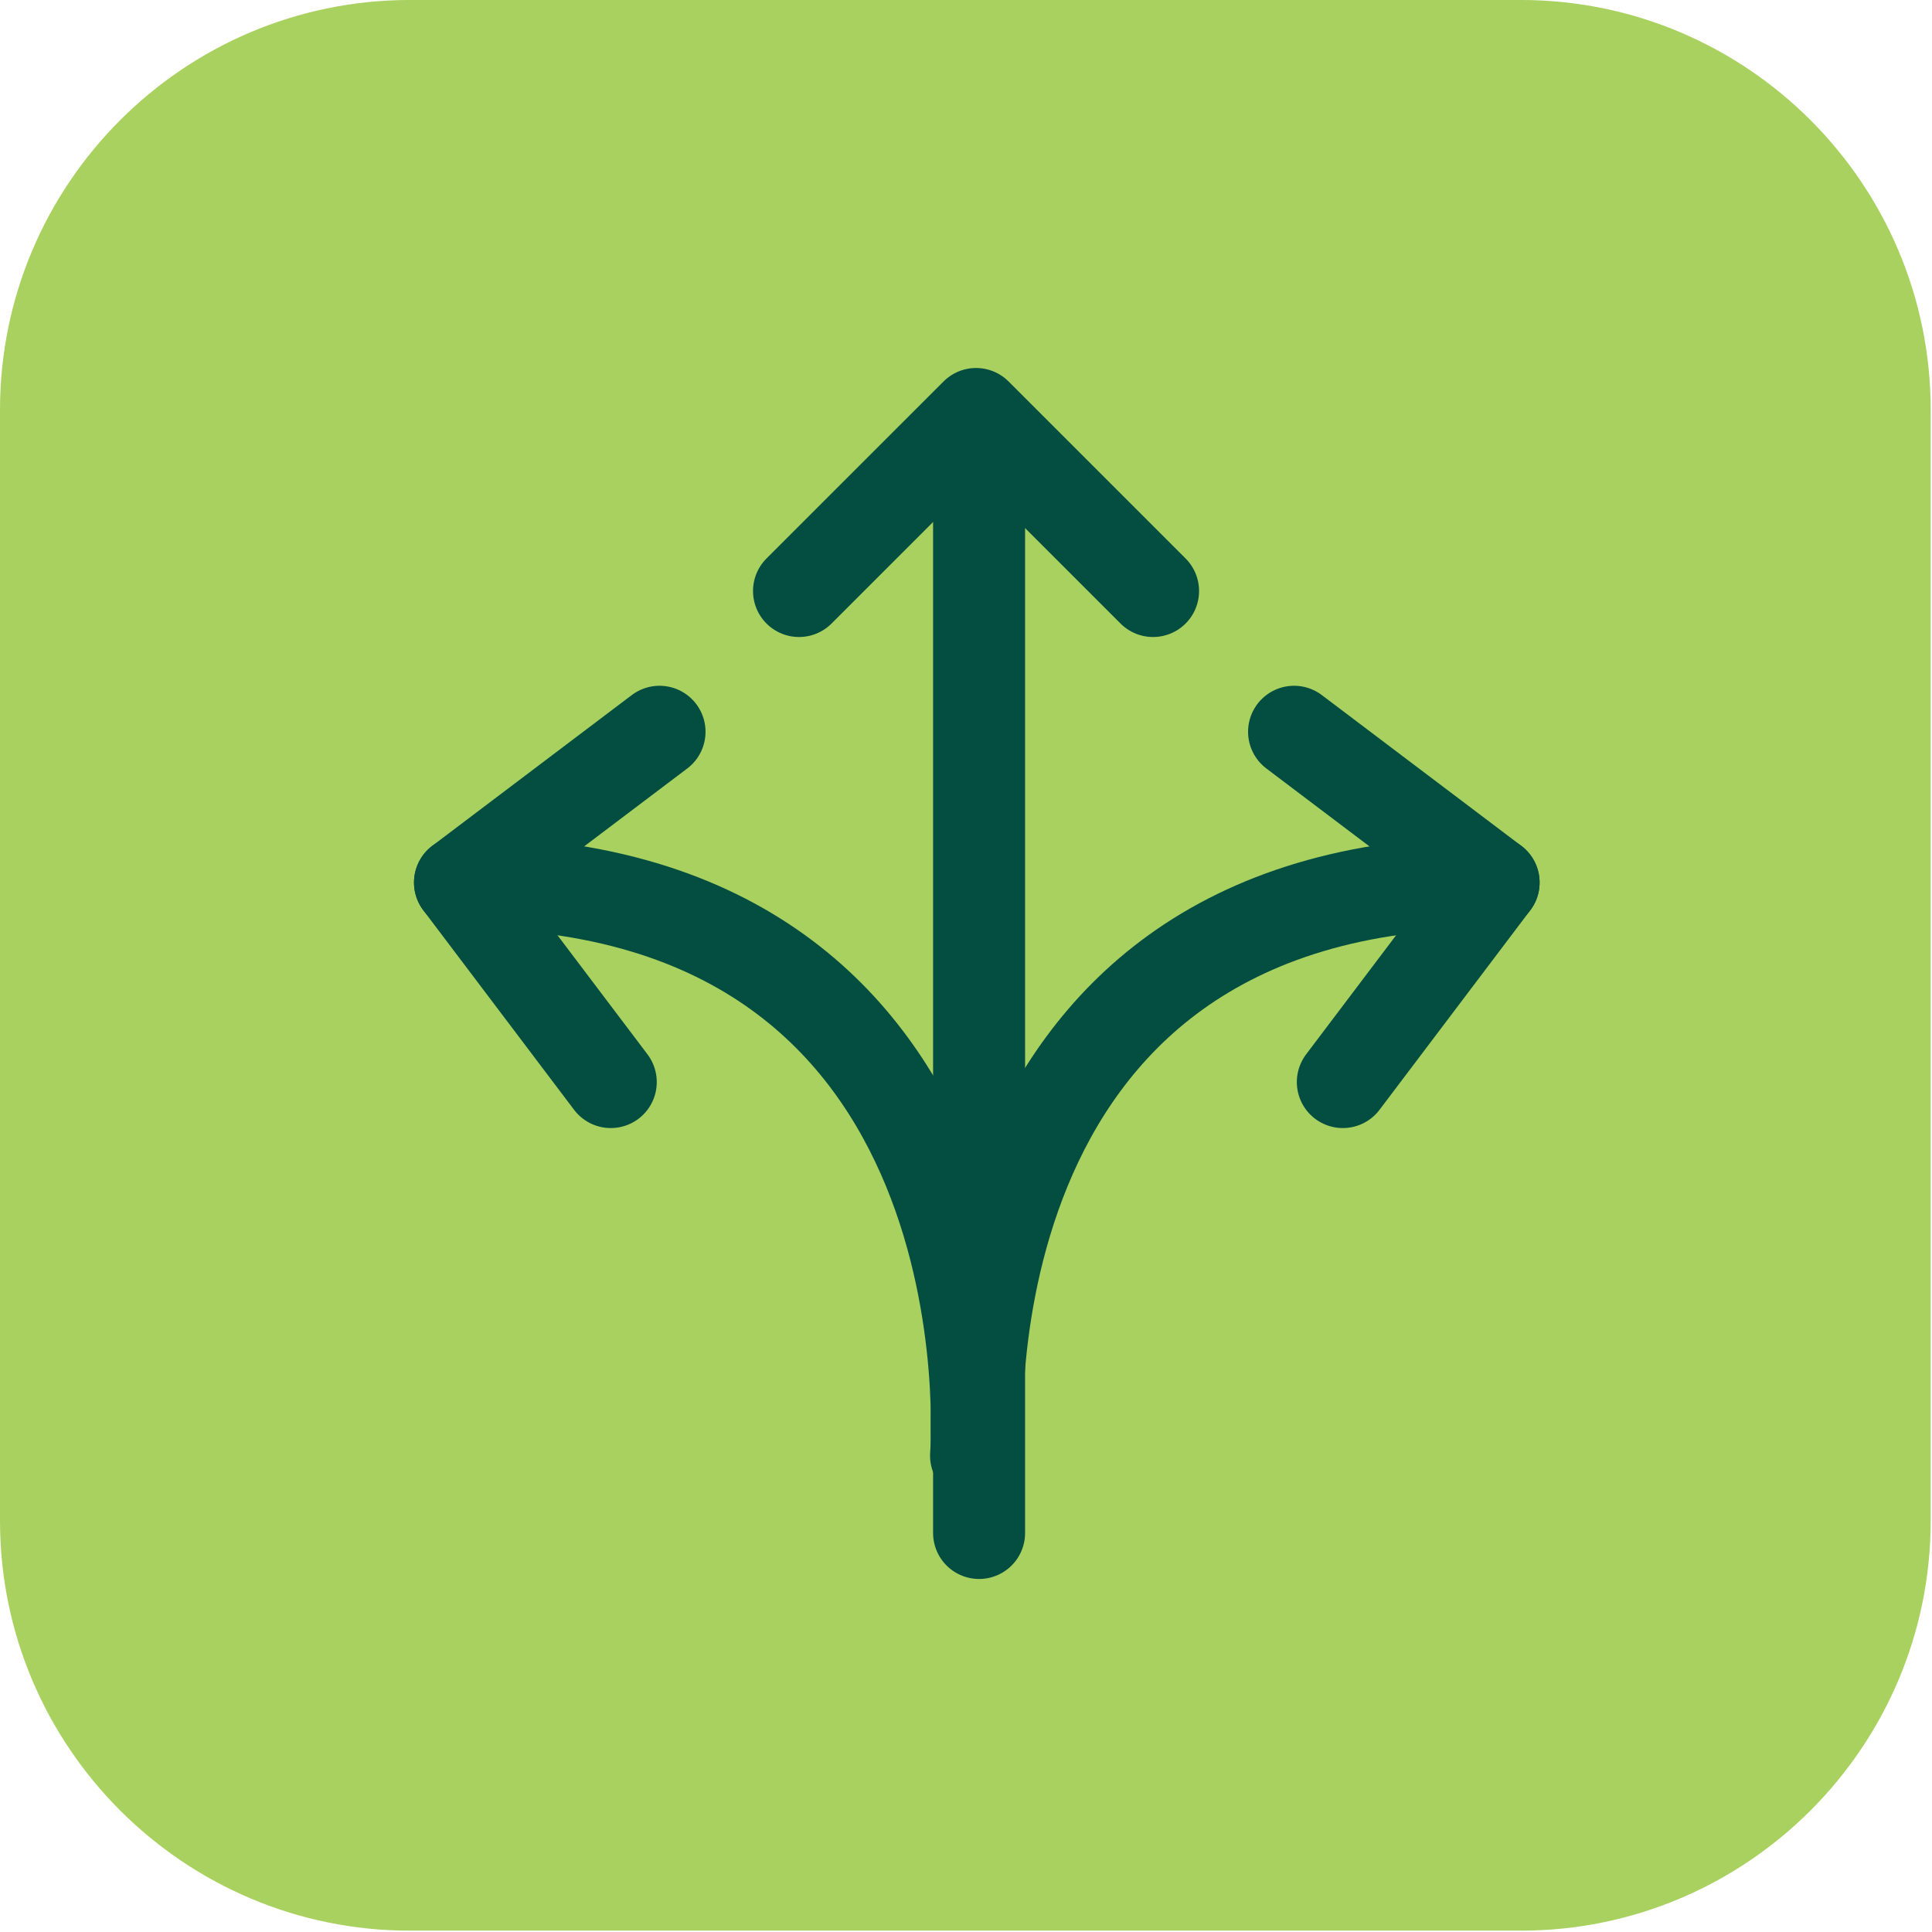
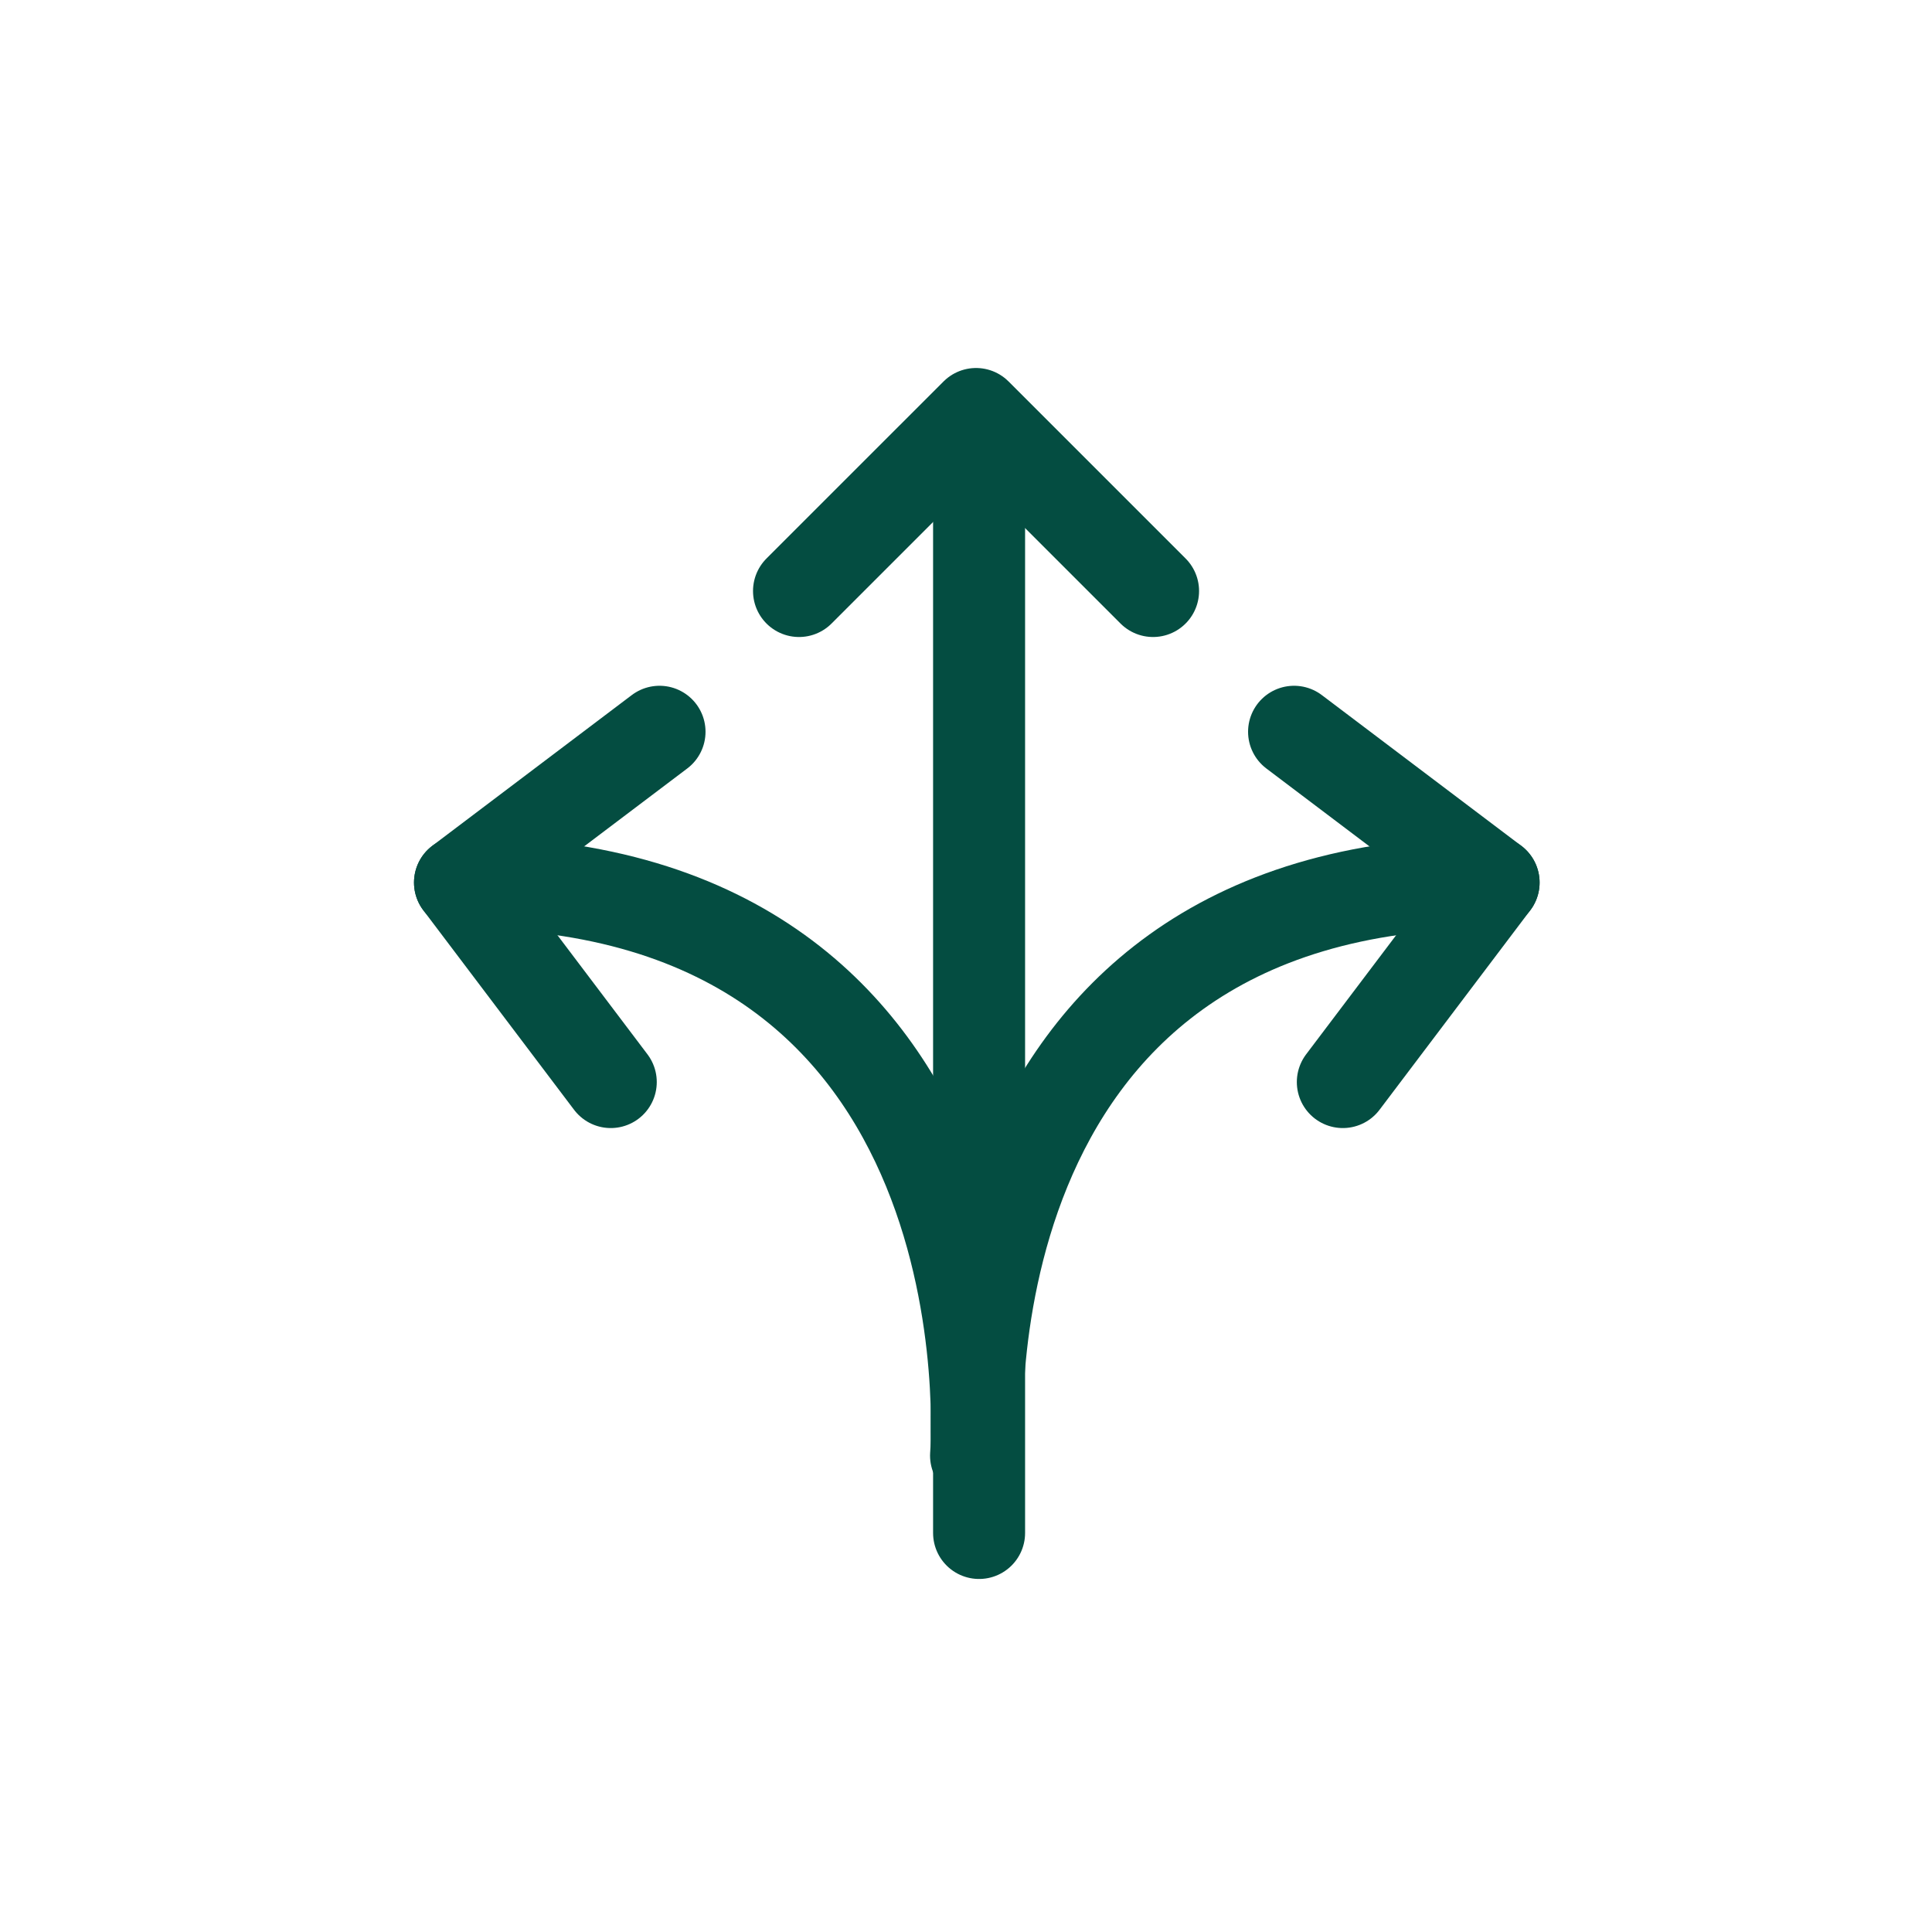
<svg xmlns="http://www.w3.org/2000/svg" width="84" height="84" viewBox="0 0 84 84" fill="none">
  <g clip-path="url(#clip0_894_1381)">
-     <path d="M17.828 -0.001H66.116C75.953 -0.001 83.943 7.989 83.943 17.826V66.115C83.943 75.951 75.953 83.942 66.116 83.942H17.828C7.991 83.942 0 75.951 0 66.115V17.826C0 7.989 7.991 -0.001 17.828 -0.001Z" fill="#A8D15F" />
-   </g>
+     </g>
  <path d="M42.569 66.651L42.569 18.651" stroke="#044D41" stroke-width="4" stroke-miterlimit="10" stroke-linecap="round" stroke-linejoin="round" />
  <path d="M34.74 25.696L42.437 18L50.133 25.696" stroke="#044D41" stroke-width="4" stroke-miterlimit="10" stroke-linecap="round" stroke-linejoin="round" />
  <path d="M42.437 63.287C42.437 63.287 44.426 38.371 20 38.371" stroke="#044D41" stroke-width="4" stroke-miterlimit="10" stroke-linecap="round" stroke-linejoin="round" />
  <path d="M26.555 47.046L20 38.371L28.675 31.816" stroke="#044D41" stroke-width="4" stroke-miterlimit="10" stroke-linecap="round" stroke-linejoin="round" />
  <path d="M42.502 63.287C42.502 63.287 40.513 38.371 64.939 38.371" stroke="#044D41" stroke-width="4" stroke-miterlimit="10" stroke-linecap="round" stroke-linejoin="round" />
  <path d="M58.384 47.046L64.939 38.371L56.264 31.816" stroke="#044D41" stroke-width="4" stroke-miterlimit="10" stroke-linecap="round" stroke-linejoin="round" />
  <defs>
    <clipPath id="clip0_894_1381">
      <rect width="83.972" height="83.972" fill="white" transform="translate(0 -0.001)" />
    </clipPath>
  </defs>
</svg>